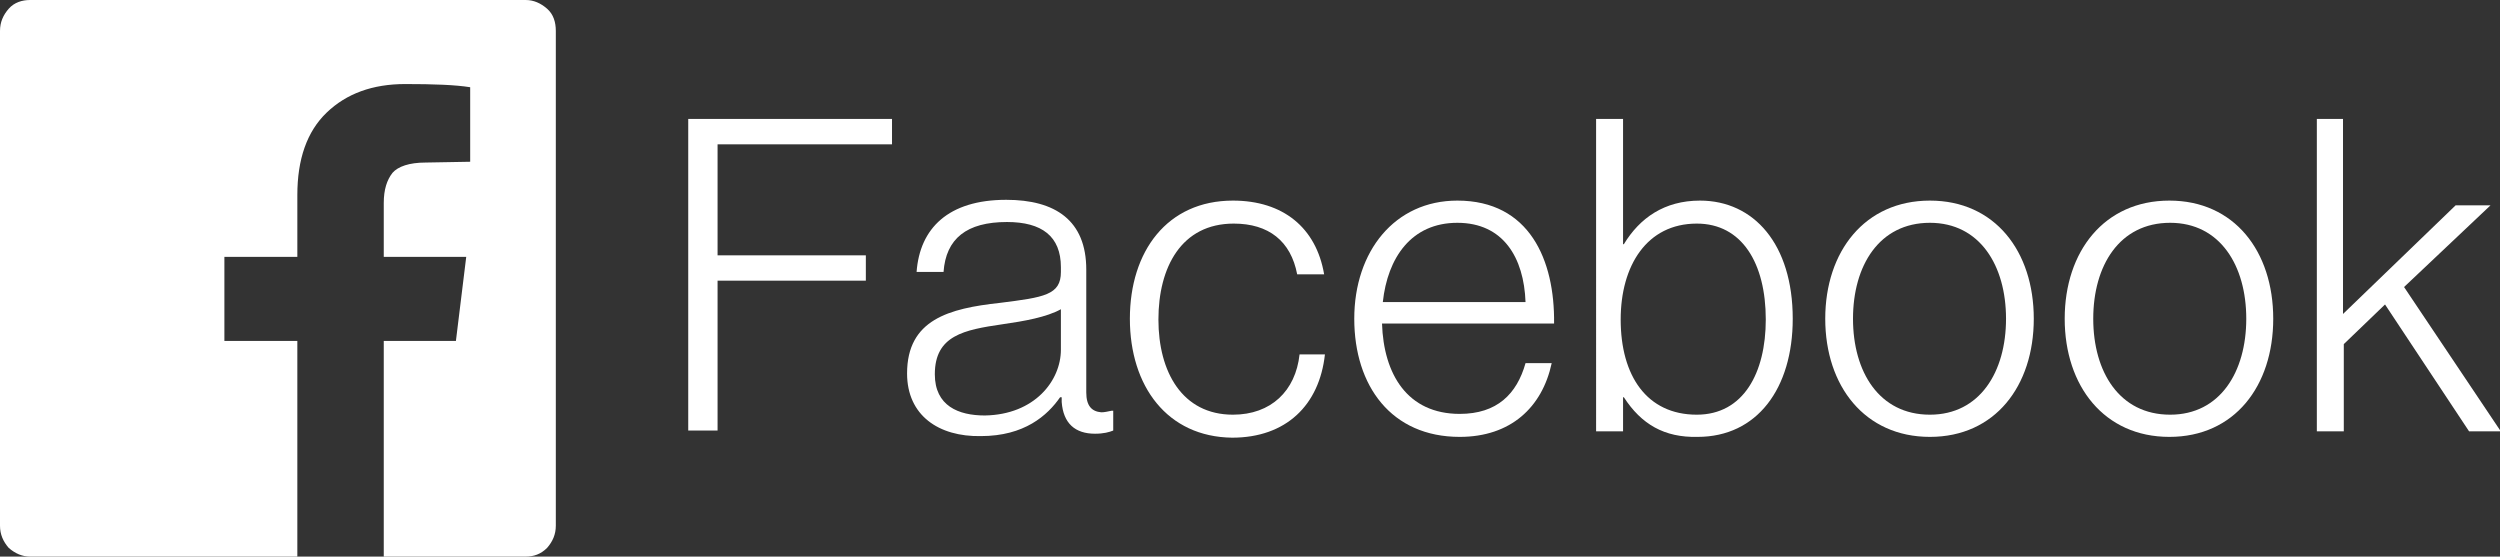
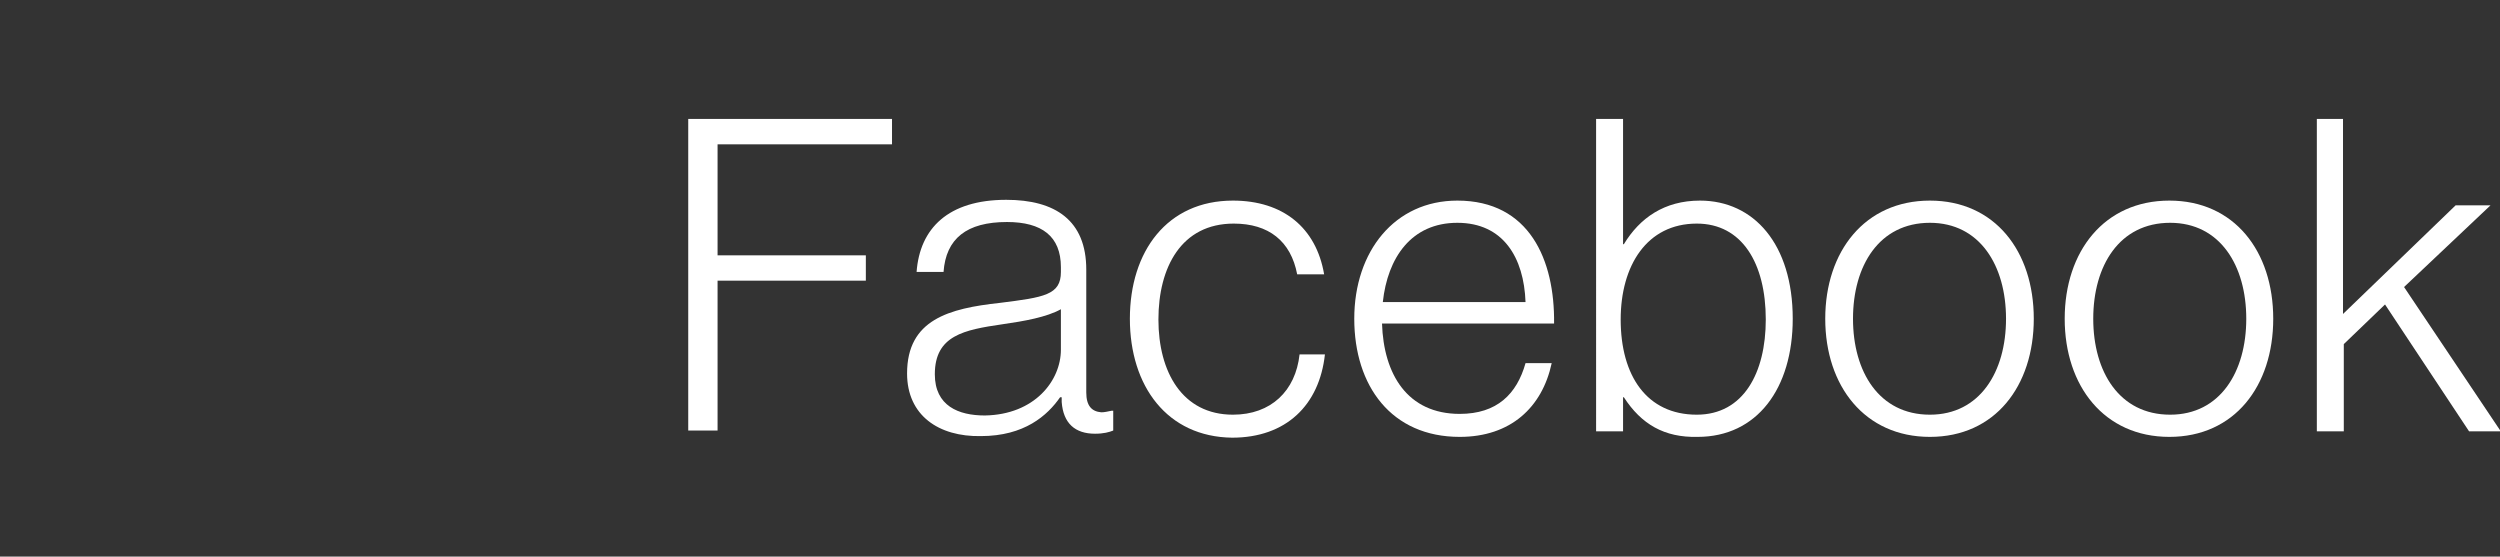
<svg xmlns="http://www.w3.org/2000/svg" version="1.1" id="レイヤー_1" x="0px" y="0px" viewBox="0 0 315.3 70.2" style="enable-background:new 0 0 315.3 70.2;" xml:space="preserve">
  <rect x="0" y="0" width="315.3" height="70.2" fill="#333333" stroke="none" />
  <style type="text/css">
	.st0{fill:#FFFFFF;}
</style>
  <g>
    <g>
      <g>
        <path class="st0" d="M86.8,15h25.7v3.2h-22v14h18.7v3.2H90.5v18.9h-3.7V15z" />
        <path class="st0" d="M114.4,47.1c0-6.8,5.3-8.2,11.7-8.9c5.6-0.7,7.7-1,7.7-3.9v-0.6c0-3.9-2.4-5.7-6.8-5.7c-5.1,0-7.7,2.1-8,6.3     h-3.4c0.4-5.5,4-9.1,11.3-9.1c6.2,0,10.1,2.6,10.1,8.8v15.5c0,1.7,0.7,2.4,1.9,2.5c0.4,0,0.8-0.1,1.3-0.2h0.2v2.5     c-0.5,0.2-1.2,0.4-2.3,0.4c-2.5,0-4-1.3-4.2-4v-0.6h-0.2c-1.6,2.3-4.5,4.9-10,4.9C118.4,55.1,114.4,52.4,114.4,47.1z M133.8,44.1     V39c-1.8,1-4.6,1.5-7.4,1.9c-4.8,0.7-8.5,1.4-8.5,6.3c0,4,3,5.2,6.3,5.2C130.5,52.3,133.8,48,133.8,44.1z" />
        <path class="st0" d="M142.5,40.2c0-8.5,4.7-14.9,13-14.9c6.3,0,10.5,3.4,11.5,9.3h-3.4c-0.8-4.2-3.6-6.4-8-6.4     c-6.6,0-9.5,5.5-9.5,12.1c0,6.6,3,12,9.4,12c4.8,0,7.9-3,8.4-7.6h3.2c-0.7,6.4-4.9,10.5-11.7,10.5     C147.2,55.1,142.5,48.7,142.5,40.2z" />
        <path class="st0" d="M170.8,40.2c0-8.5,5.1-14.9,13-14.9c9.1,0,12.3,7.5,12.2,15.5h-21.7c0.2,6.4,3.2,11.4,9.8,11.4     c4.7,0,7.2-2.5,8.3-6.4h3.3c-1.2,5.6-5.2,9.3-11.6,9.3C175.5,55.1,170.8,48.7,170.8,40.2z M192.4,38.1c-0.2-5.6-2.8-10-8.6-10     c-5.8,0-8.8,4.4-9.4,10H192.4z" />
        <path class="st0" d="M204.8,50.1h-0.1v4.3h-3.4V15h3.4v15.8h0.1c2-3.3,5.1-5.5,9.6-5.5c6.8,0,11.7,5.5,11.7,14.9     c0,8.8-4.5,14.9-12,14.9C209.9,55.2,207,53.5,204.8,50.1z M222.7,40.3c0-7.1-3-12.1-8.7-12.1c-6.3,0-9.6,5.3-9.6,12.1     c0,7.1,3.3,12,9.6,12C219.9,52.3,222.7,47,222.7,40.3z" />
        <path class="st0" d="M230.2,40.2c0-8.5,5-14.9,13.2-14.9s13.1,6.4,13.1,14.9c0,8.5-4.9,14.9-13.1,14.9S230.2,48.7,230.2,40.2z      M253,40.2c0-6.7-3.3-12.1-9.6-12.1c-6.4,0-9.7,5.4-9.7,12.1c0,6.7,3.3,12.1,9.7,12.1C249.7,52.3,253,46.9,253,40.2z" />
        <path class="st0" d="M260.4,40.2c0-8.5,5-14.9,13.2-14.9s13.1,6.4,13.1,14.9c0,8.5-4.9,14.9-13.1,14.9S260.4,48.7,260.4,40.2z      M283.3,40.2c0-6.7-3.3-12.1-9.6-12.1c-6.4,0-9.7,5.4-9.7,12.1c0,6.7,3.3,12.1,9.7,12.1C280,52.3,283.3,46.9,283.3,40.2z" />
        <path class="st0" d="M292.1,15h3.4v24.6l14.2-13.7h4.4l-10.9,10.3l12.2,18.2h-4l-10.6-16l-5.2,5v11h-3.4V15z" />
      </g>
    </g>
-     <path class="st0" d="M66.3,0c1,0,1.9,0.4,2.7,1.1s1.1,1.7,1.1,2.8v62.4c0,1.1-0.4,2-1.1,2.8c-0.8,0.8-1.7,1.1-2.7,1.1H48.4V43h9.1   l1.3-10.6H48.4v-6.8c0-1.7,0.4-2.9,1.1-3.8c0.7-0.8,2.1-1.3,4.2-1.3l5.6-0.1V11c-1.9-0.3-4.6-0.4-8.2-0.4c-4.1,0-7.4,1.2-9.9,3.6   c-2.5,2.4-3.7,5.9-3.7,10.4v7.8h-9.2V43h9.2v27.2H3.8c-1,0-1.9-0.4-2.7-1.1C0.4,68.3,0,67.4,0,66.3V3.9c0-1.1,0.4-2,1.1-2.8   S2.8,0,3.8,0L66.3,0z" />
  </g>
</svg>